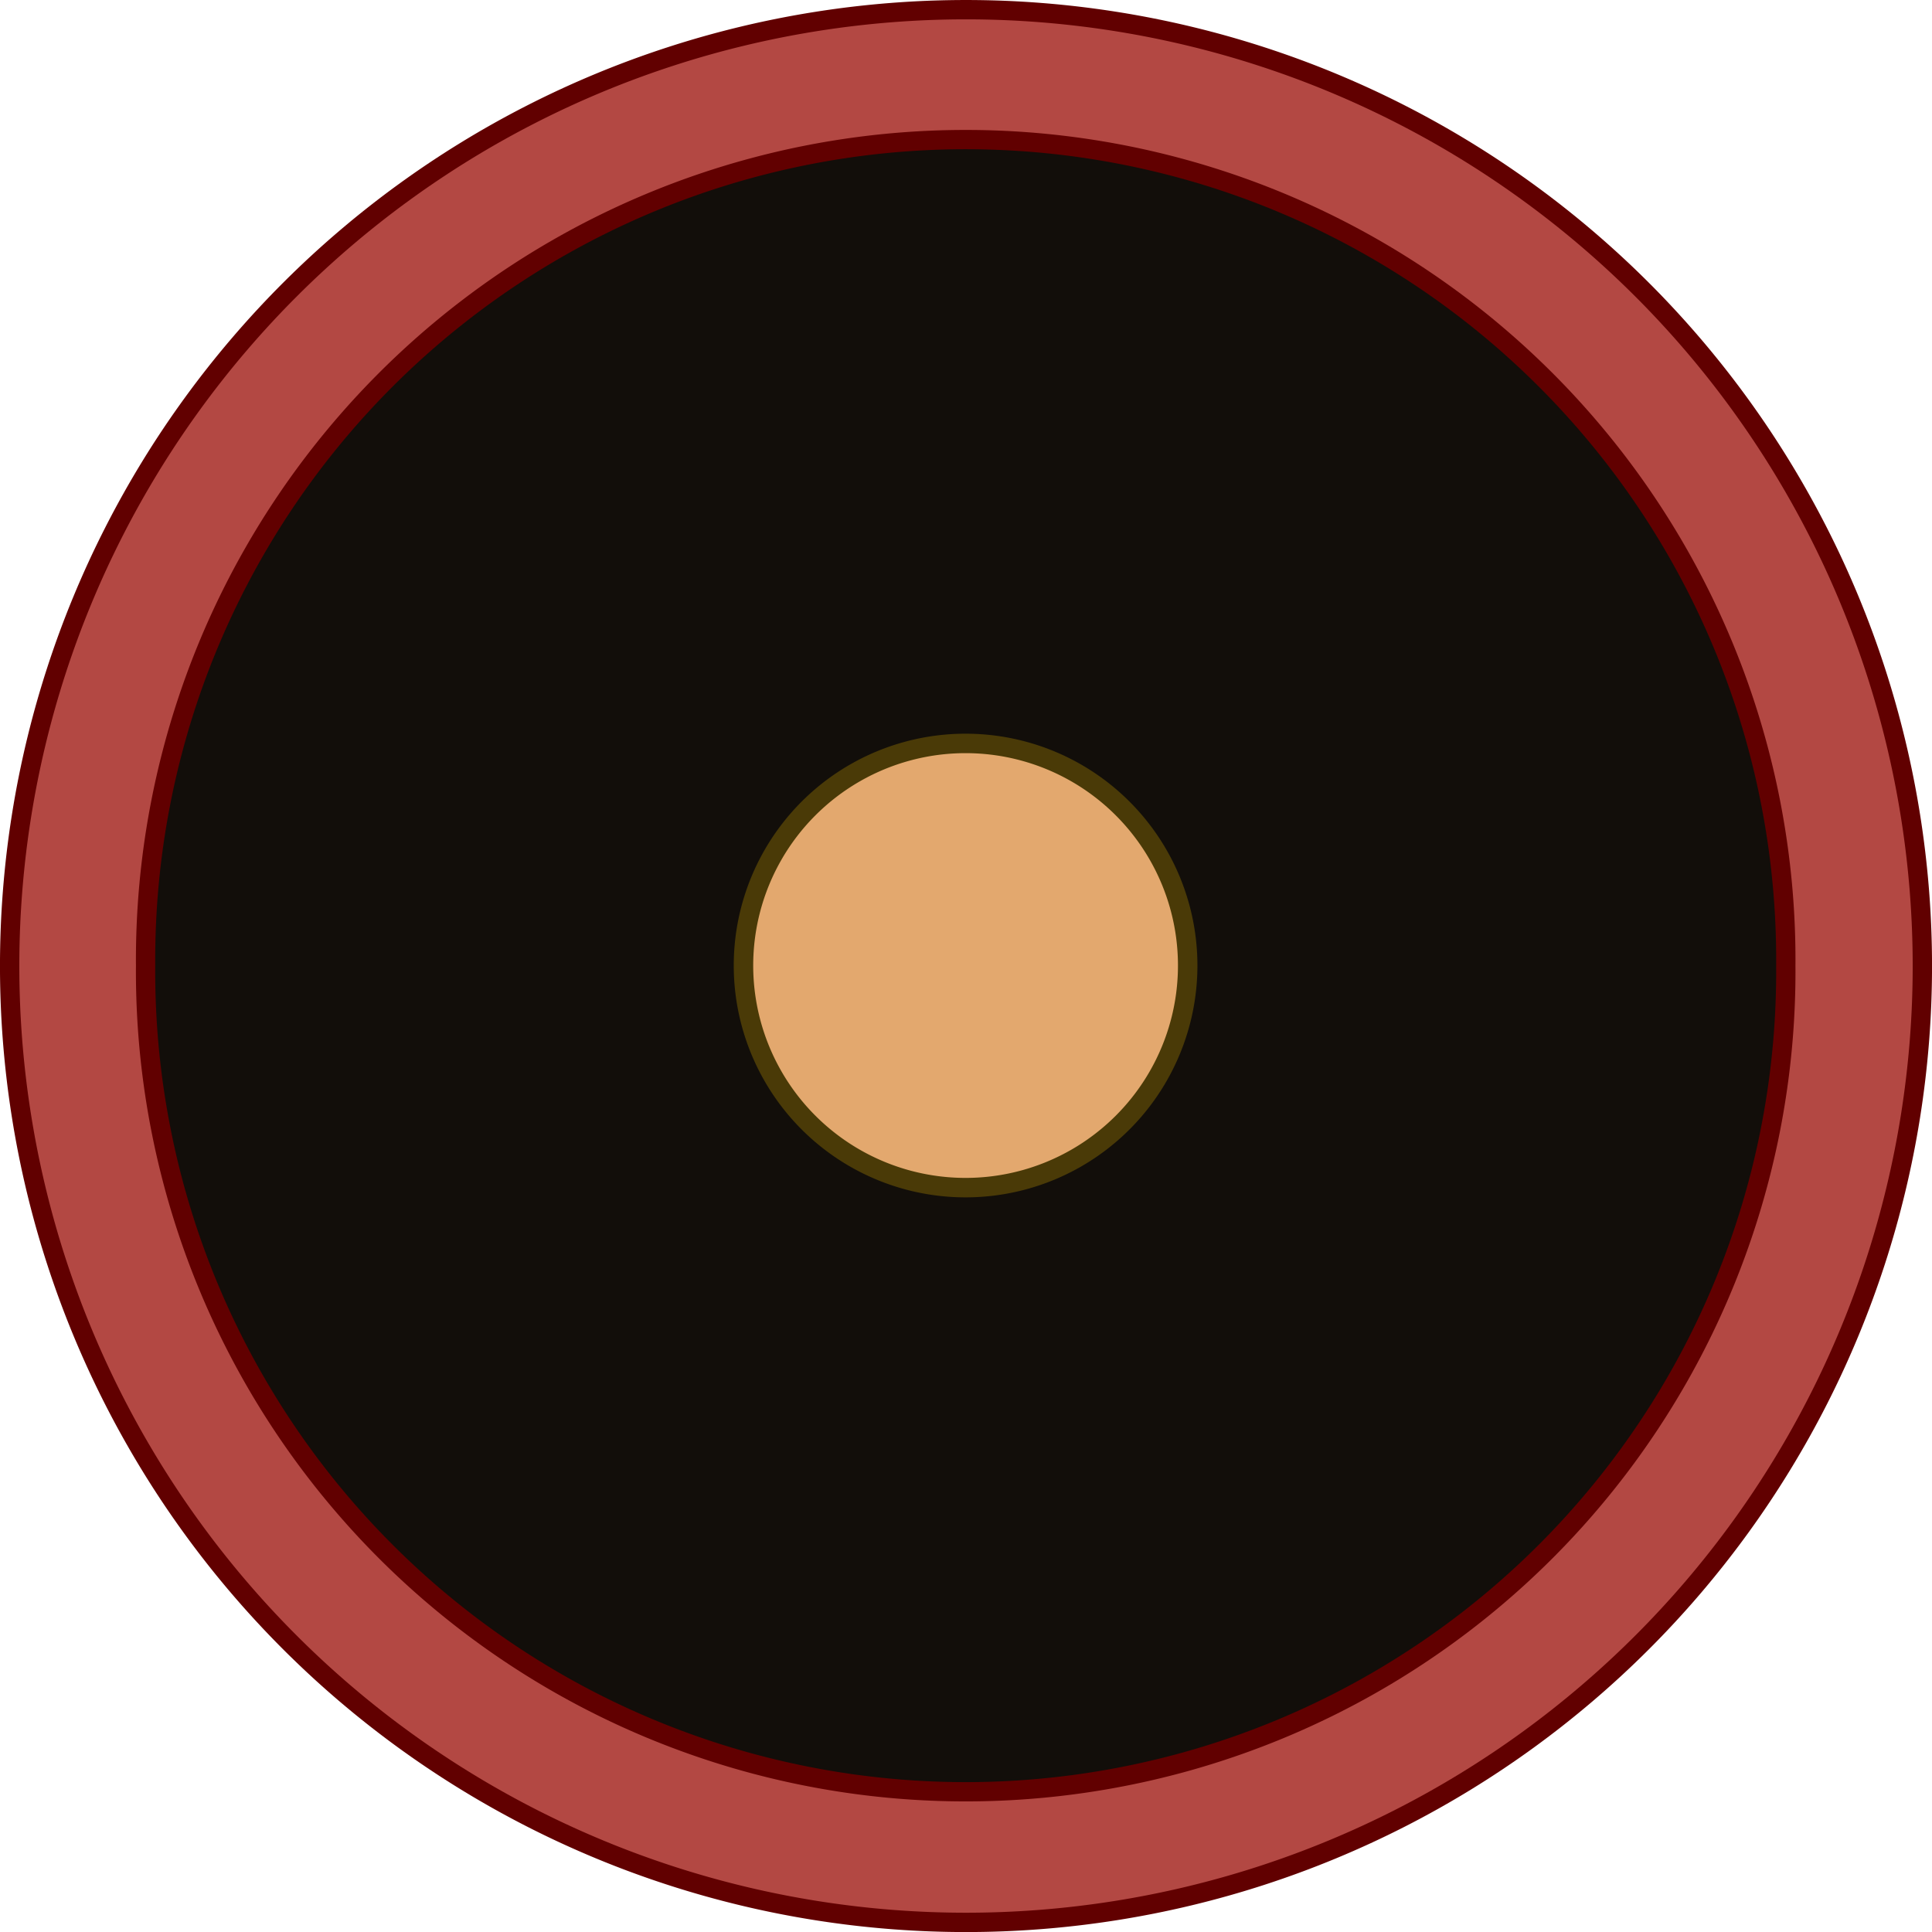
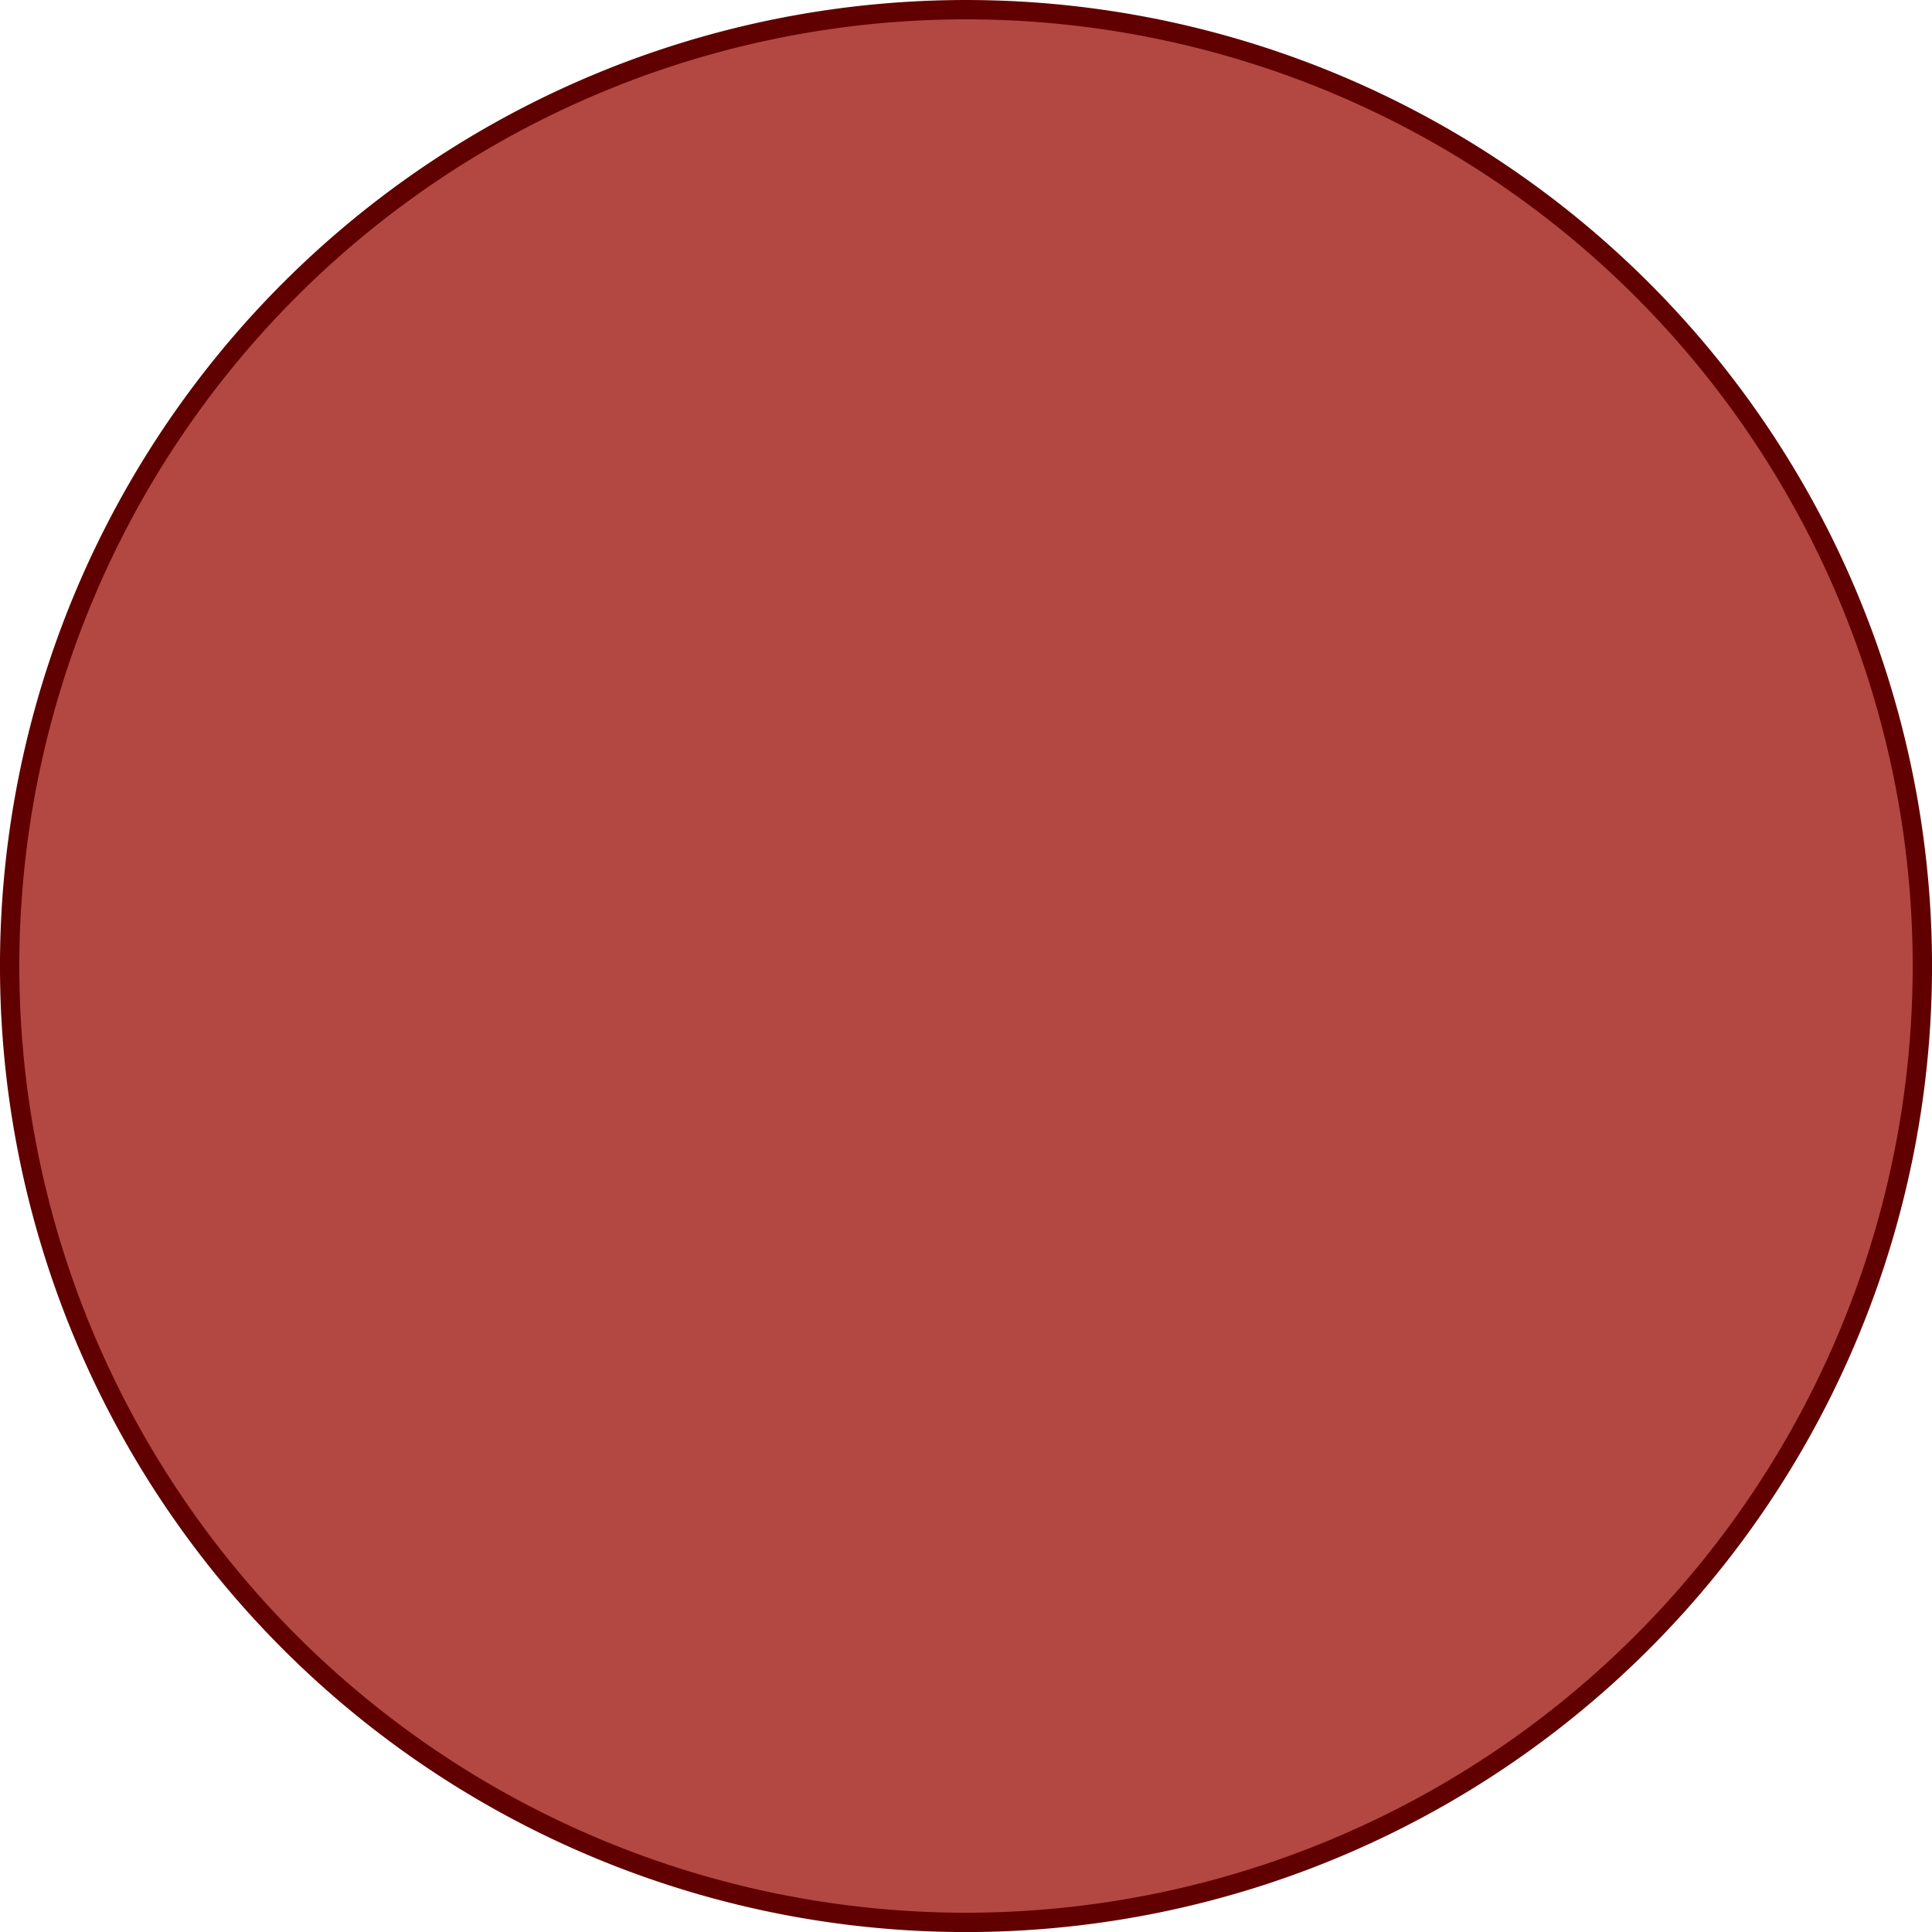
<svg xmlns="http://www.w3.org/2000/svg" xmlns:ns1="http://inkscape.sourceforge.net/DTD/sodipodi-0.dtd" xmlns:ns2="http://www.inkscape.org/namespaces/inkscape" width="500" height="500" id="svg1930" ns1:version="0.32" ns2:version="0.43+devel" ns1:docbase="C:\Documents and Settings\sfalco\Desktop" ns1:docname="Minervii_shield_pattern.svg" version="1.0">
  <defs id="defs1932" />
  <ns1:namedview id="base" pagecolor="#ffffff" bordercolor="#666666" borderopacity="1.0" ns2:pageopacity="0.0" ns2:pageshadow="2" ns2:zoom="0.49497475" ns2:cx="435.28391" ns2:cy="223.48293" ns2:document-units="px" ns2:current-layer="layer1" ns2:window-width="1280" ns2:window-height="753" ns2:window-x="-4" ns2:window-y="-4" />
  <g ns2:label="Livello 1" ns2:groupmode="layer" id="layer1" transform="translate(-122.047,-276.181)">
    <g id="g3134">
      <path transform="matrix(13.032,0,0,13.032,-2499.149,-2750.016)" d="M 239.311 251.397 A 18.992 18.992 0 1 1  201.327,251.397 A 18.992 18.992 0 1 1  239.311 251.397 z" ns1:ry="18.991734" ns1:rx="18.991734" ns1:cy="251.3965" ns1:cx="220.31911" id="path26760" style="fill:#b34843;fill-opacity:1;fill-rule:nonzero;stroke:#610000;stroke-width:0.384;stroke-linejoin:miter;stroke-miterlimit:4;stroke-dasharray:none;stroke-opacity:1" ns1:type="arc" />
-       <path transform="matrix(11.22,0,0,11.22,-2118.977,-2361.999)" d="M 240.926 257.406 A 18.917 18.917 0 1 1  203.093,257.406 A 18.917 18.917 0 1 1  240.926 257.406 z" ns1:ry="18.916666" ns1:rx="18.916666" ns1:cy="257.40594" ns1:cx="222.00972" id="path12507" style="fill:#120e0a;fill-opacity:1;fill-rule:nonzero;stroke:#610000;stroke-width:0.445;stroke-linejoin:miter;stroke-miterlimit:4;stroke-dasharray:none;stroke-opacity:1" ns1:type="arc" />
-       <path transform="matrix(9.172,0,0,9.172,-1636.655,-1833.805)" d="M 225.259 257.29 A 6.267 6.267 0 1 1  212.725,257.29 A 6.267 6.267 0 1 1  225.259 257.29 z" ns1:ry="6.266871" ns1:rx="6.266871" ns1:cy="257.28989" ns1:cx="218.99232" id="path16049" style="fill:#e3a86e;fill-opacity:1;fill-rule:nonzero;stroke:#4a3a07;stroke-width:0.549;stroke-linejoin:miter;stroke-miterlimit:4;stroke-dasharray:none;stroke-opacity:1" ns1:type="arc" />
+       <path transform="matrix(9.172,0,0,9.172,-1636.655,-1833.805)" d="M 225.259 257.29 A 6.267 6.267 0 1 1  225.259 257.29 z" ns1:ry="6.266871" ns1:rx="6.266871" ns1:cy="257.28989" ns1:cx="218.99232" id="path16049" style="fill:#e3a86e;fill-opacity:1;fill-rule:nonzero;stroke:#4a3a07;stroke-width:0.549;stroke-linejoin:miter;stroke-miterlimit:4;stroke-dasharray:none;stroke-opacity:1" ns1:type="arc" />
    </g>
  </g>
</svg>